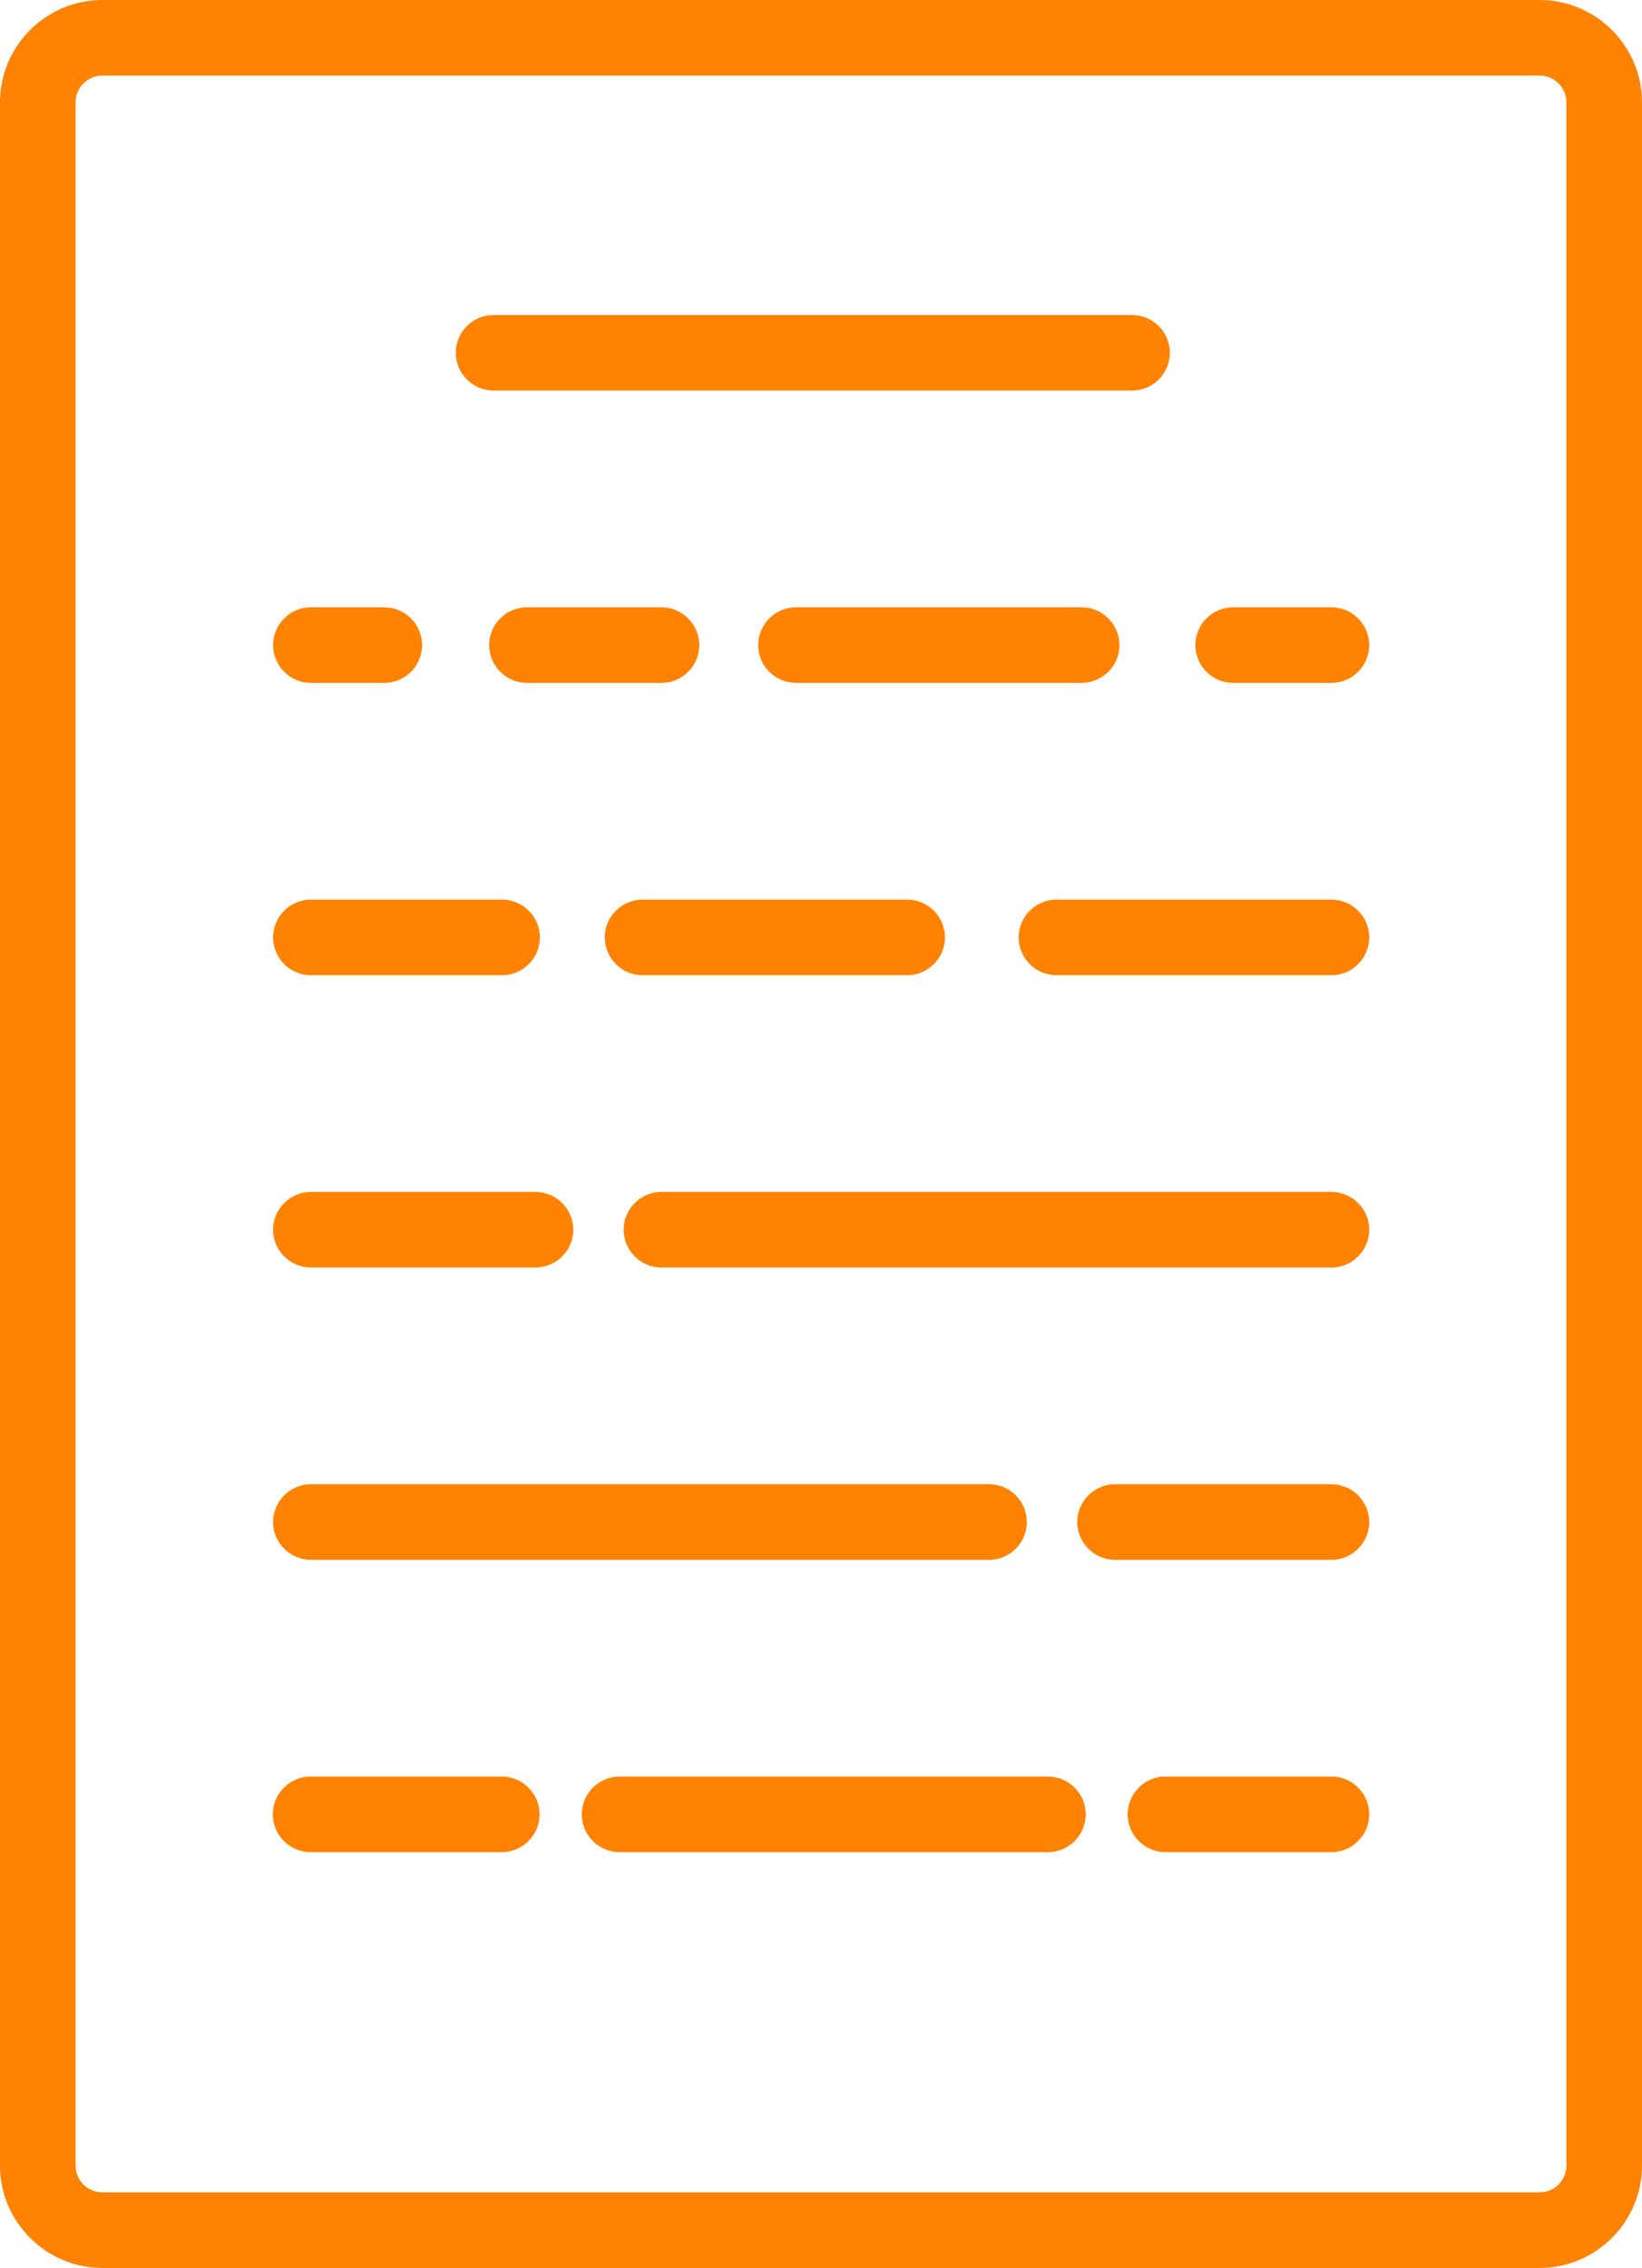
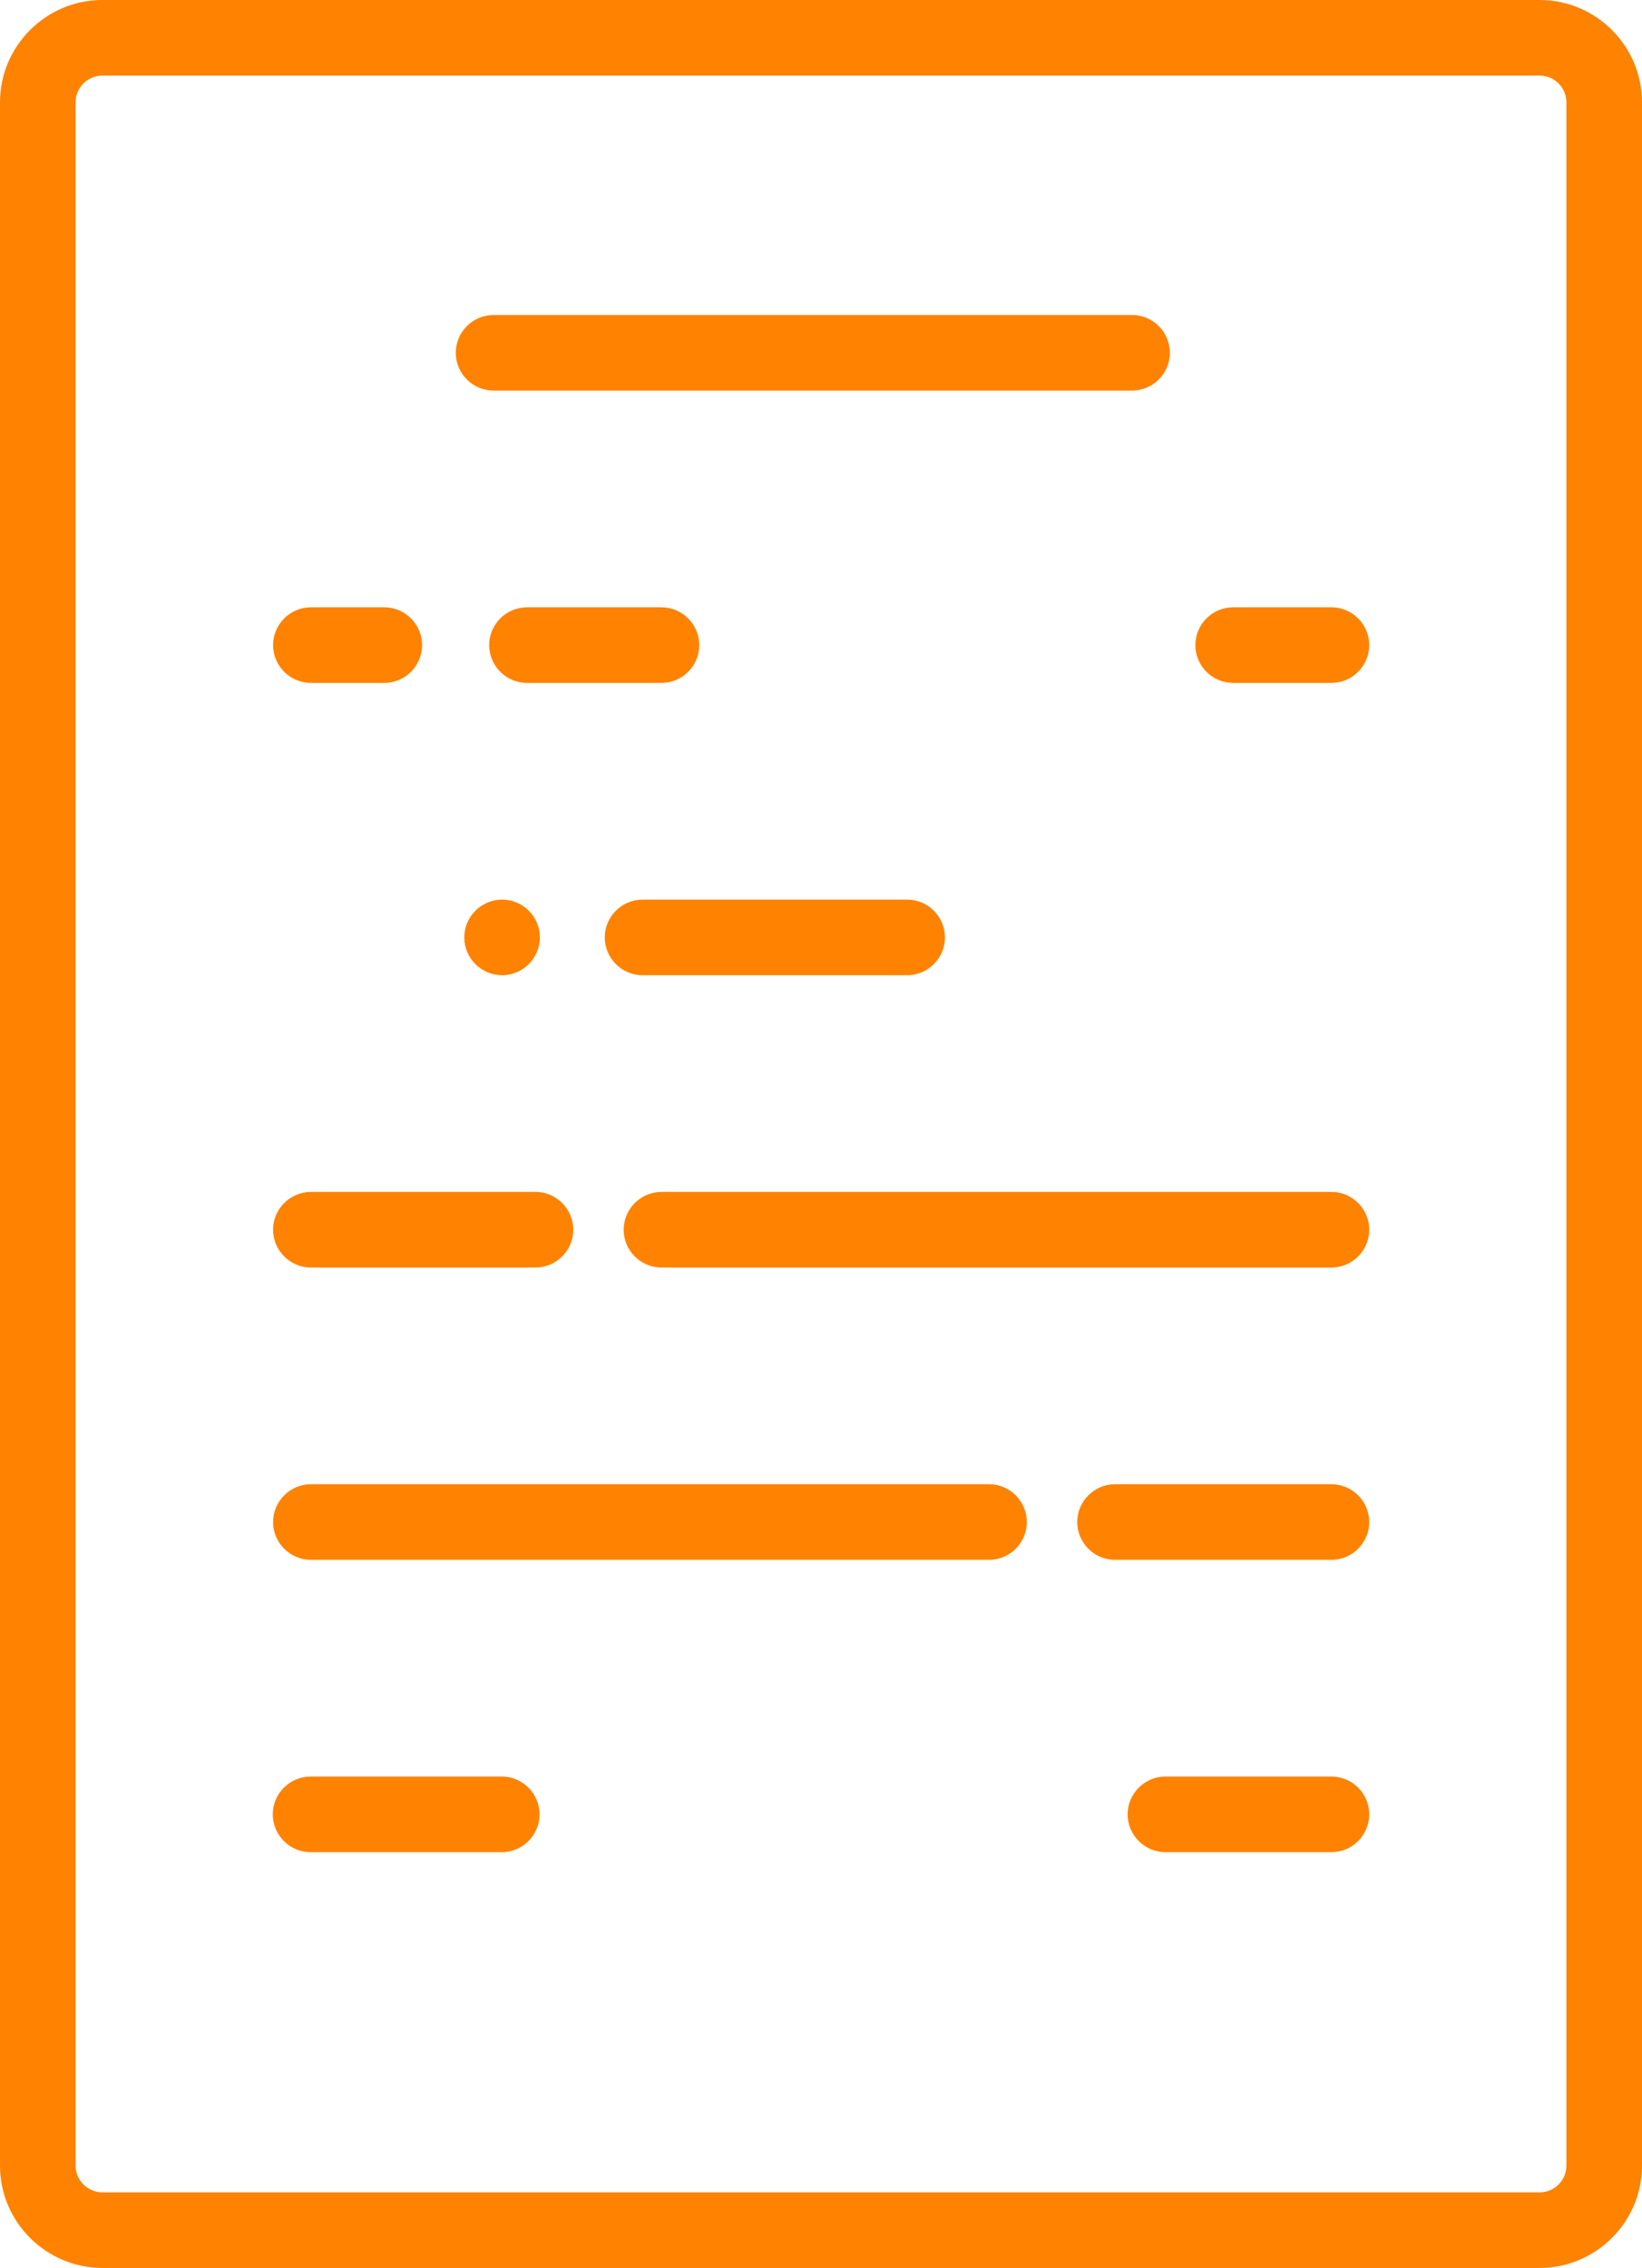
<svg xmlns="http://www.w3.org/2000/svg" id="Capa_2" viewBox="0 0 52.13 72">
  <defs>
    <style>.cls-1{fill:#ff8200;}</style>
  </defs>
  <g id="Capa_1-2">
    <g>
      <path class="cls-1" d="M48.88,0H3.25C1.46,0,0,1.46,0,3.25V68.75c0,1.79,1.46,3.25,3.25,3.25H48.88c1.79,0,3.25-1.46,3.25-3.25V3.25c0-1.79-1.46-3.25-3.25-3.25h0Zm.85,68.75c0,.47-.38,.85-.85,.85H3.25c-.47,0-.85-.38-.85-.85V3.25c0-.47,.38-.85,.85-.85H48.88c.47,0,.85,.38,.85,.85V68.75s0,0,0,0Z" />
      <path class="cls-1" d="M15.67,12.4h20.27c.66,0,1.2-.54,1.2-1.2s-.54-1.2-1.2-1.2H15.67c-.66,0-1.2,.54-1.2,1.2s.54,1.2,1.2,1.2Z" />
      <path class="cls-1" d="M9.87,21.68h2.33c.66,0,1.2-.54,1.2-1.2s-.54-1.2-1.2-1.2h-2.33c-.66,0-1.2,.54-1.2,1.2,0,.66,.54,1.2,1.2,1.2h0Z" />
      <path class="cls-1" d="M22.2,20.48c0-.66-.54-1.2-1.2-1.2h-4.27c-.66,0-1.2,.54-1.2,1.2s.54,1.2,1.2,1.2h4.27c.66,0,1.2-.54,1.2-1.2Z" />
-       <path class="cls-1" d="M35.54,20.48c0-.66-.54-1.2-1.2-1.2h-9.07c-.66,0-1.2,.54-1.2,1.2s.54,1.2,1.2,1.2h9.07c.66,0,1.2-.54,1.2-1.2h0Z" />
      <path class="cls-1" d="M42.27,19.28h-3.12c-.66,0-1.2,.54-1.2,1.2s.54,1.2,1.2,1.2h3.12c.66,0,1.2-.54,1.2-1.2,0-.66-.54-1.2-1.2-1.2Z" />
-       <path class="cls-1" d="M9.87,30.96h6.07c.66,0,1.2-.54,1.2-1.2s-.54-1.2-1.2-1.2h-6.07c-.66,0-1.2,.54-1.2,1.2,0,.66,.54,1.2,1.2,1.2Z" />
+       <path class="cls-1" d="M9.87,30.96h6.07c.66,0,1.2-.54,1.2-1.2s-.54-1.2-1.2-1.2c-.66,0-1.2,.54-1.2,1.2,0,.66,.54,1.2,1.2,1.2Z" />
      <path class="cls-1" d="M20.4,30.96h8.4c.66,0,1.2-.54,1.2-1.2s-.54-1.2-1.2-1.2h-8.4c-.66,0-1.2,.54-1.2,1.2,0,.66,.54,1.2,1.2,1.2Z" />
-       <path class="cls-1" d="M42.27,28.56h-8.73c-.66,0-1.2,.54-1.2,1.2s.54,1.2,1.2,1.2h8.73c.66,0,1.2-.54,1.2-1.2,0-.66-.54-1.2-1.2-1.2Z" />
      <path class="cls-1" d="M9.87,40.24h7.13c.66,0,1.2-.54,1.2-1.2s-.54-1.2-1.2-1.2h-7.13c-.66,0-1.2,.54-1.2,1.2,0,.66,.54,1.2,1.2,1.2Z" />
      <path class="cls-1" d="M42.27,37.84H21c-.66,0-1.2,.54-1.2,1.2s.54,1.2,1.2,1.2h21.27c.66,0,1.2-.54,1.2-1.2,0-.66-.54-1.2-1.2-1.2Z" />
      <path class="cls-1" d="M9.87,49.52H31.4c.66,0,1.2-.54,1.2-1.2s-.54-1.2-1.2-1.2H9.87c-.66,0-1.2,.54-1.2,1.2,0,.66,.54,1.2,1.2,1.2h0Z" />
      <path class="cls-1" d="M42.27,47.12h-6.87c-.66,0-1.2,.54-1.2,1.2s.54,1.2,1.2,1.2h6.87c.66,0,1.2-.54,1.2-1.2,0-.66-.54-1.2-1.2-1.2Z" />
      <path class="cls-1" d="M15.93,56.4h-6.07c-.66,0-1.2,.54-1.2,1.2s.54,1.2,1.2,1.2h6.07c.66,0,1.2-.54,1.2-1.2s-.54-1.2-1.2-1.2Z" />
-       <path class="cls-1" d="M33.27,56.4h-13.6c-.66,0-1.2,.54-1.2,1.2s.54,1.2,1.2,1.2h13.6c.66,0,1.2-.54,1.2-1.2s-.54-1.2-1.2-1.2Z" />
      <path class="cls-1" d="M42.27,56.4h-5.27c-.66,0-1.2,.54-1.2,1.2s.54,1.2,1.2,1.2h5.27c.66,0,1.2-.54,1.2-1.2,0-.66-.54-1.2-1.2-1.2Z" />
    </g>
  </g>
</svg>